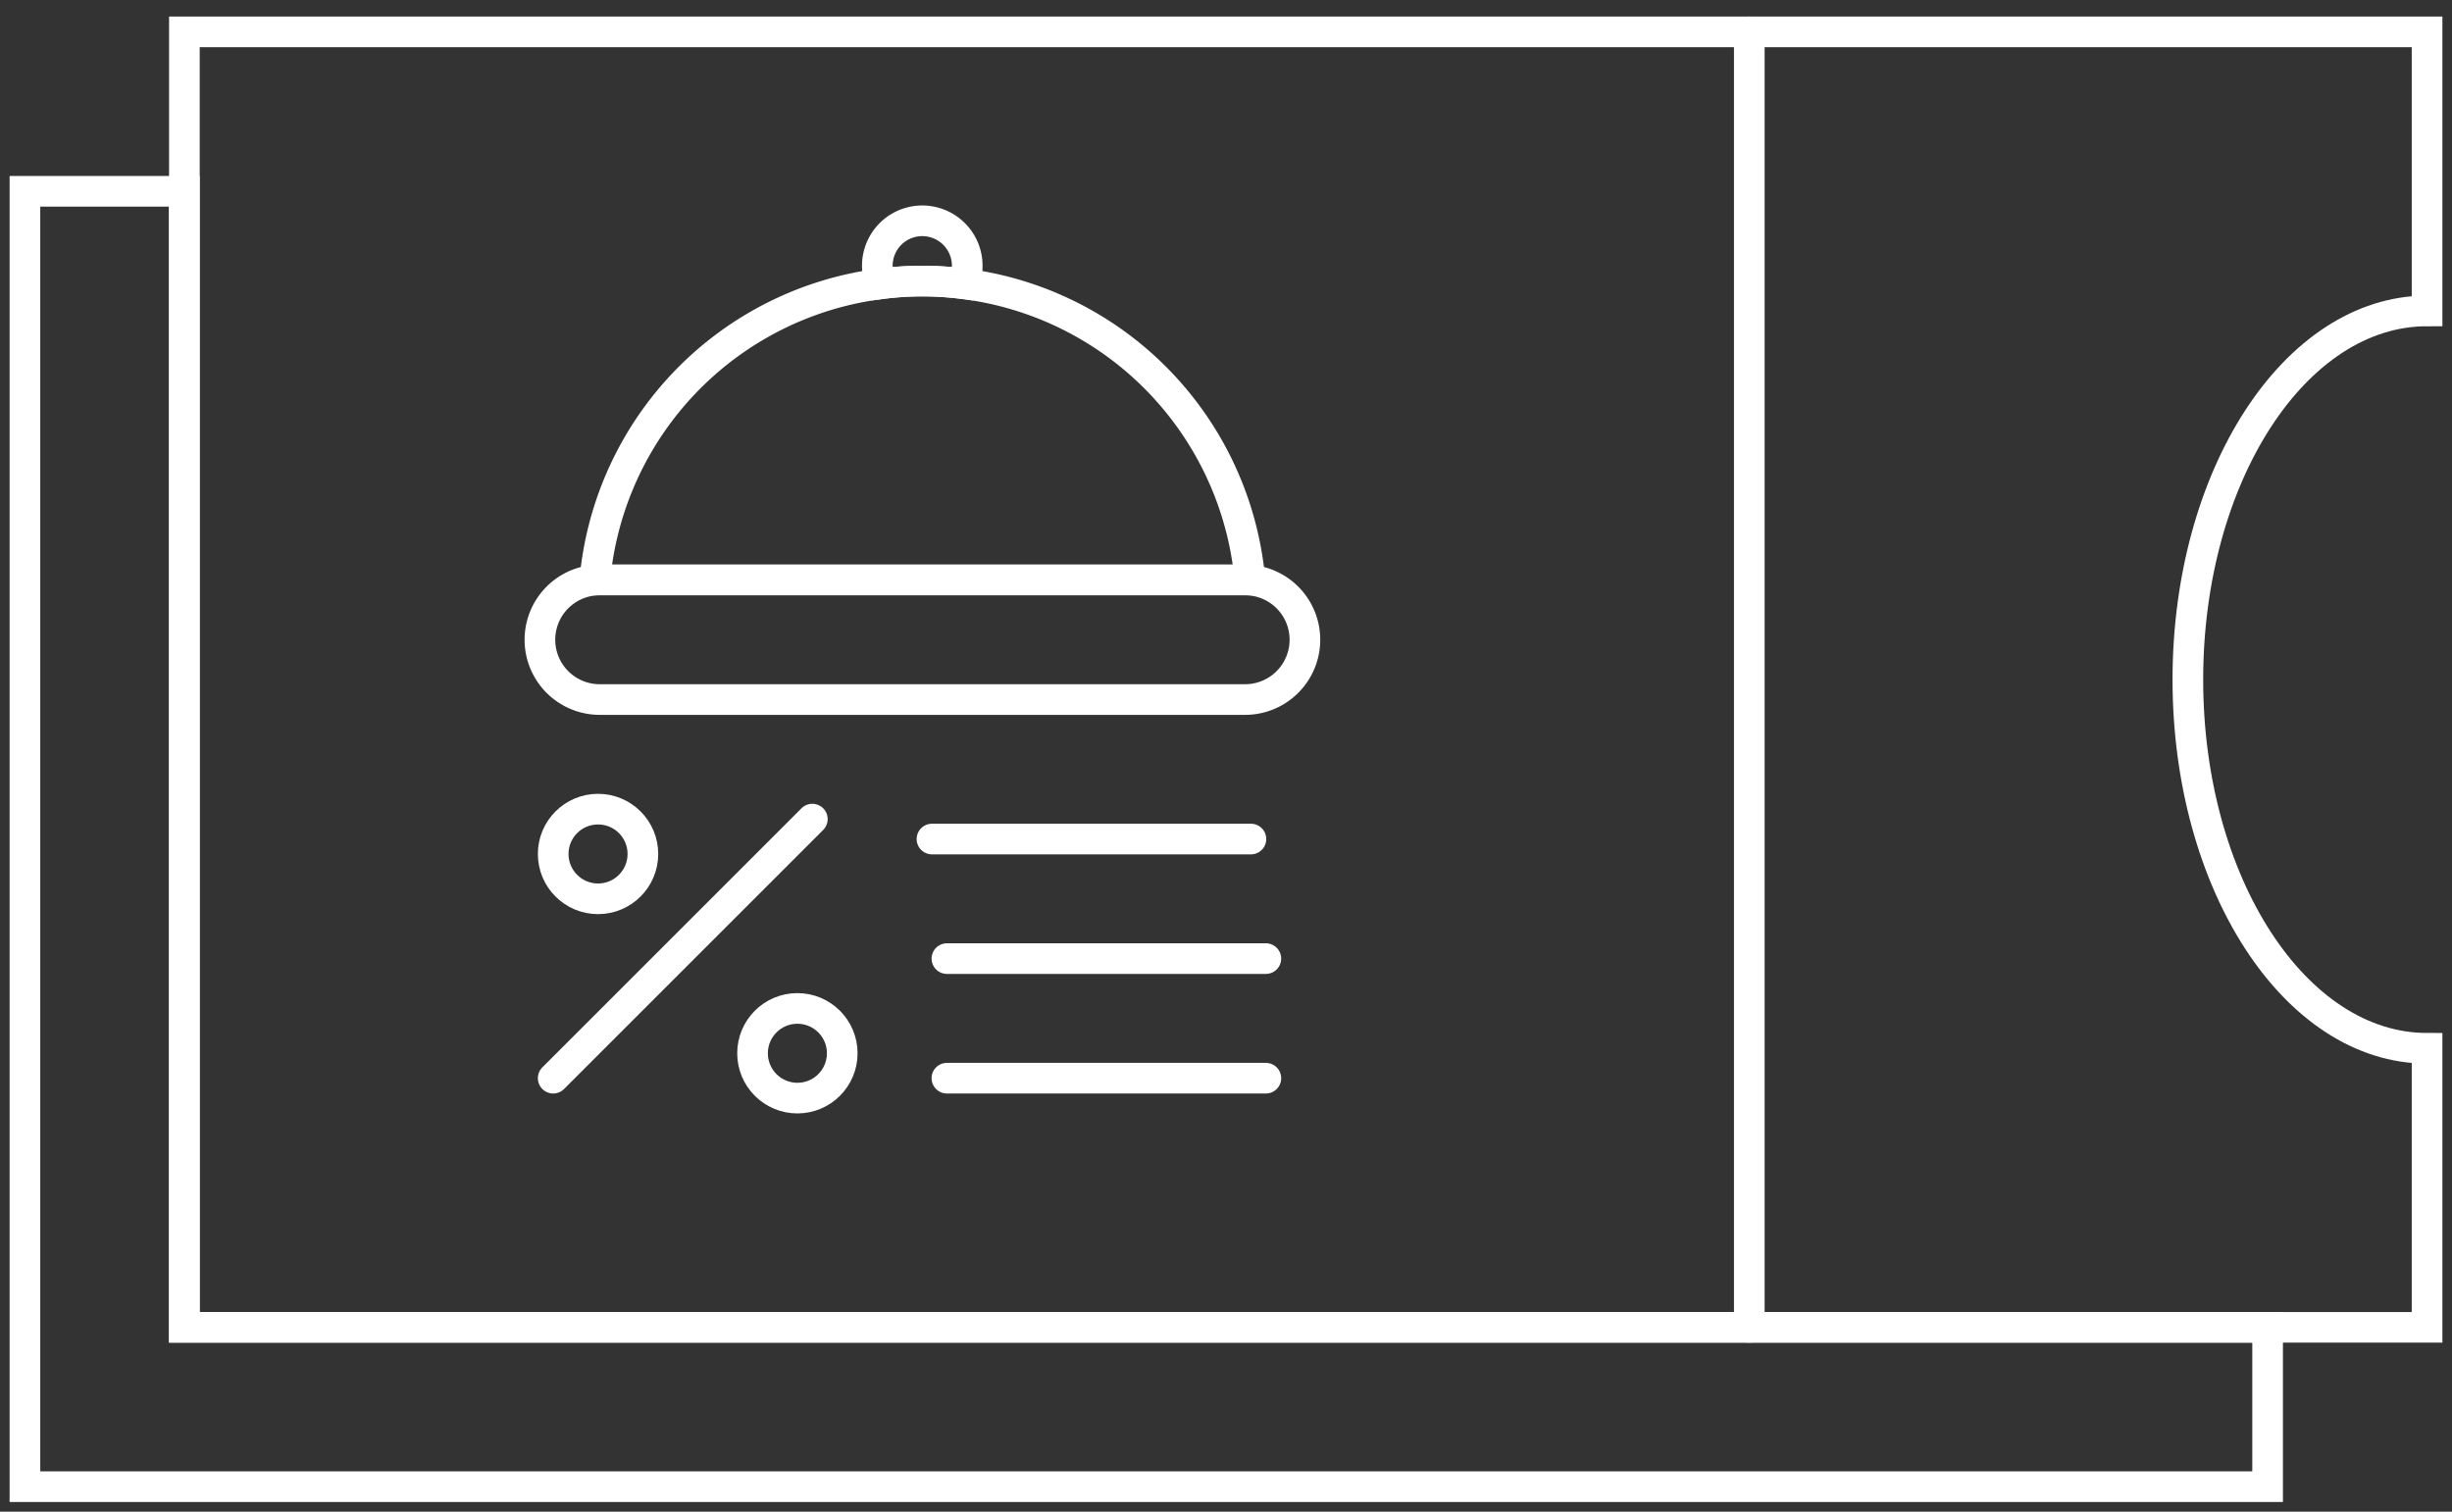
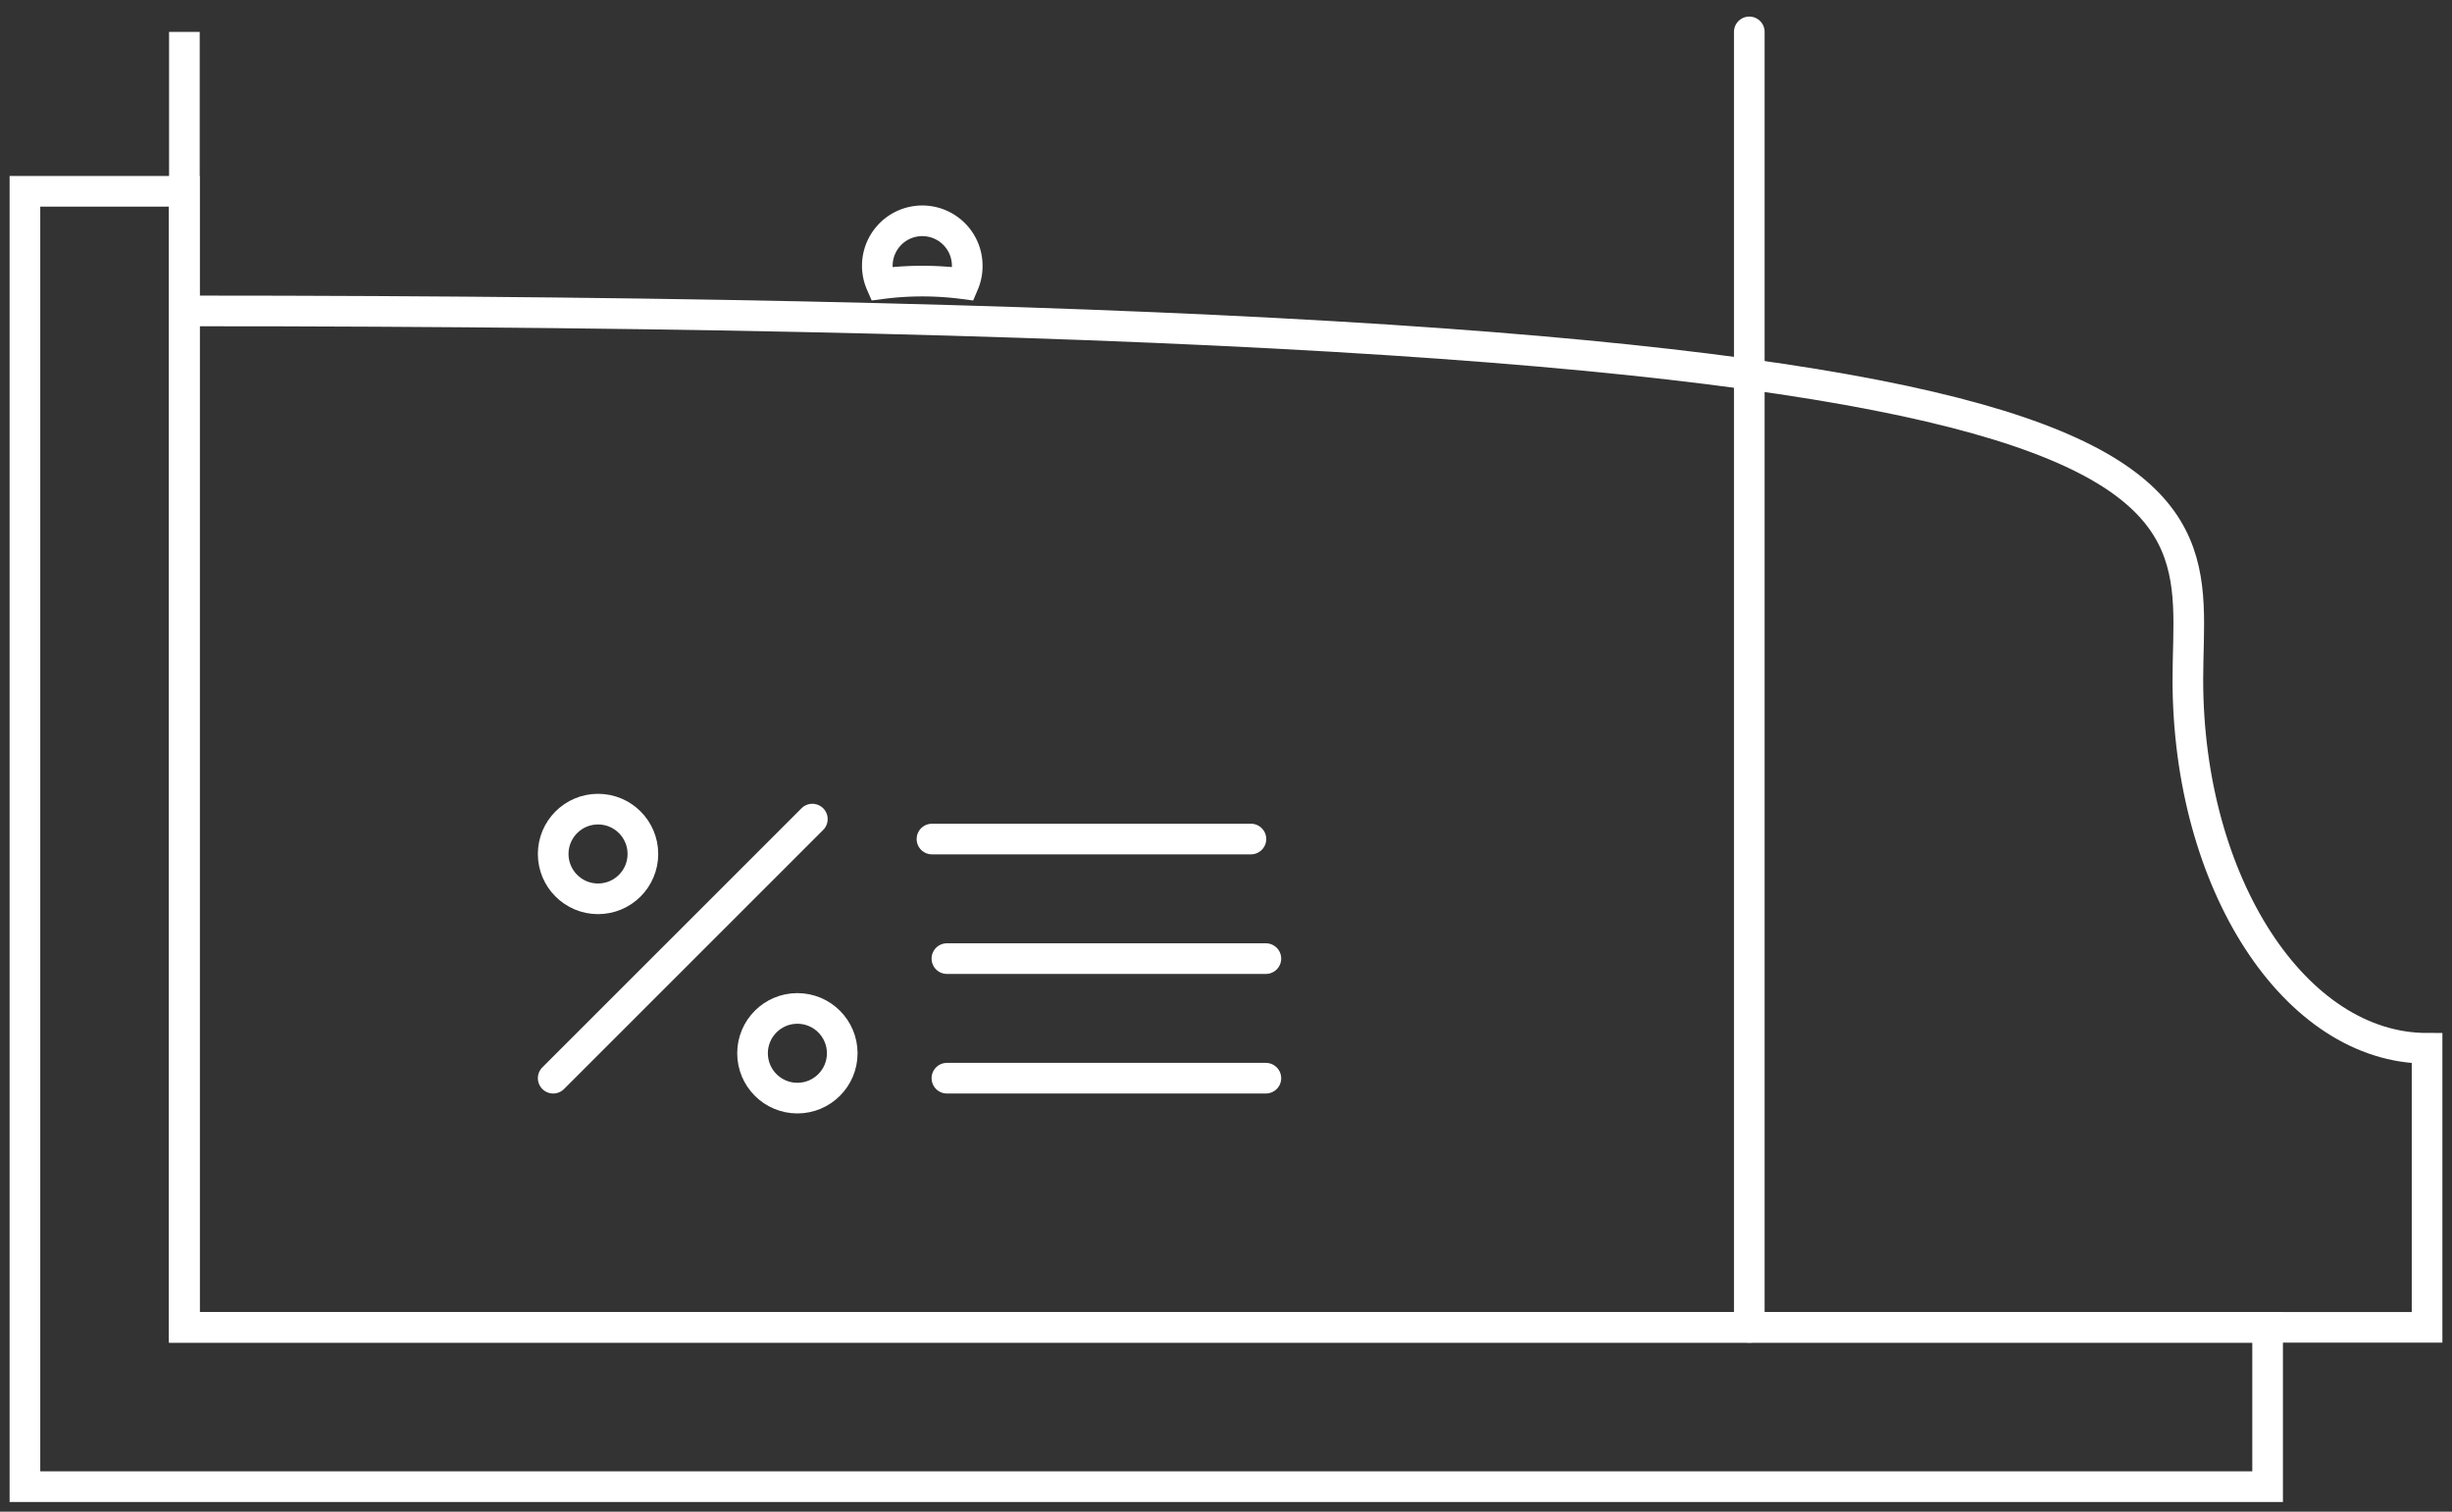
<svg xmlns="http://www.w3.org/2000/svg" id="picto-ticket-resto" width="120" height="74" viewBox="0 0 120 74">
  <rect x="0" y="0" width="120" height="74" fill="#333333" stroke="none" />
  <defs>
    <clipPath id="clip-path">
      <rect id="Rectangle_12742" data-name="Rectangle 12742" width="120" height="74" transform="translate(0 -0.341)" fill="none" stroke="#fff" stroke-width="1.5" />
    </clipPath>
  </defs>
  <g id="Groupe_3781" data-name="Groupe 3781" transform="translate(0 0.341)" clip-path="url(#clip-path)">
-     <path id="Tracé_1122" data-name="Tracé 1122" d="M116.549,34.207c0,9.966,5.244,18.049,11.707,18.049V65.915H18.5V2.5H128.256V16.159C121.793,16.159,116.549,24.241,116.549,34.207Z" transform="translate(-9.476 -1.28)" fill="none" stroke="#fff" stroke-linecap="round" stroke-miterlimit="10" stroke-width="1.5" />
+     <path id="Tracé_1122" data-name="Tracé 1122" d="M116.549,34.207c0,9.966,5.244,18.049,11.707,18.049V65.915H18.5V2.5V16.159C121.793,16.159,116.549,24.241,116.549,34.207Z" transform="translate(-9.476 -1.28)" fill="none" stroke="#fff" stroke-linecap="round" stroke-miterlimit="10" stroke-width="1.5" />
    <path id="Tracé_1123" data-name="Tracé 1123" d="M112.256,74.11v7.8H2.5V18.5h7.8V74.11Z" transform="translate(-1.28 -9.476)" fill="none" stroke="#fff" stroke-linecap="round" stroke-miterlimit="10" stroke-width="1.5" />
    <line id="Ligne_59" data-name="Ligne 59" y2="63.415" transform="translate(85.61 1.22)" fill="none" stroke="#fff" stroke-linecap="round" stroke-miterlimit="10" stroke-width="1.5" />
    <line id="Ligne_60" data-name="Ligne 60" x1="12.683" y2="12.683" transform="translate(27.073 39.756)" fill="none" stroke="#fff" stroke-linecap="round" stroke-miterlimit="10" stroke-width="1.5" />
-     <path id="Tracé_1124" data-name="Tracé 1124" d="M91.606,60.427h0a2.927,2.927,0,0,1-2.927,2.927H57.094a2.927,2.927,0,0,1,0-5.854H88.679A2.927,2.927,0,0,1,91.606,60.427Z" transform="translate(-27.744 -29.451)" fill="none" stroke="#fff" stroke-linecap="round" stroke-miterlimit="10" stroke-width="1.5" />
-     <path id="Tracé_1125" data-name="Tracé 1125" d="M91.739,42.134H59.68a16.084,16.084,0,0,1,14.01-14.5,15.549,15.549,0,0,1,4.039,0A16.084,16.084,0,0,1,91.739,42.134Z" transform="translate(-30.568 -14.085)" fill="none" stroke="#fff" stroke-linecap="round" stroke-miterlimit="10" stroke-width="1.5" />
    <path id="Tracé_1126" data-name="Tracé 1126" d="M92.43,23.7a2.2,2.2,0,0,1-.176.863,15.549,15.549,0,0,0-4.039,0A2.2,2.2,0,1,1,92.43,23.7Z" transform="translate(-45.094 -11.012)" fill="none" stroke="#fff" stroke-linecap="round" stroke-miterlimit="10" stroke-width="1.5" />
    <circle id="Ellipse_36" data-name="Ellipse 36" cx="2.195" cy="2.195" r="2.195" transform="translate(27.073 39.268)" fill="none" stroke="#fff" stroke-linecap="round" stroke-miterlimit="10" stroke-width="1.5" />
    <circle id="Ellipse_37" data-name="Ellipse 37" cx="2.195" cy="2.195" r="2.195" transform="translate(36.829 49.024)" fill="none" stroke="#fff" stroke-linecap="round" stroke-miterlimit="10" stroke-width="1.5" />
    <line id="Ligne_61" data-name="Ligne 61" x2="15.61" transform="translate(45.61 40.732)" fill="none" stroke="#fff" stroke-linecap="round" stroke-miterlimit="10" stroke-width="1.5" />
    <line id="Ligne_62" data-name="Ligne 62" x2="15.61" transform="translate(46.341 46.585)" fill="none" stroke="#fff" stroke-linecap="round" stroke-miterlimit="10" stroke-width="1.5" />
    <line id="Ligne_63" data-name="Ligne 63" x2="15.61" transform="translate(46.341 52.439)" fill="none" stroke="#fff" stroke-linecap="round" stroke-miterlimit="10" stroke-width="1.5" />
  </g>
</svg>